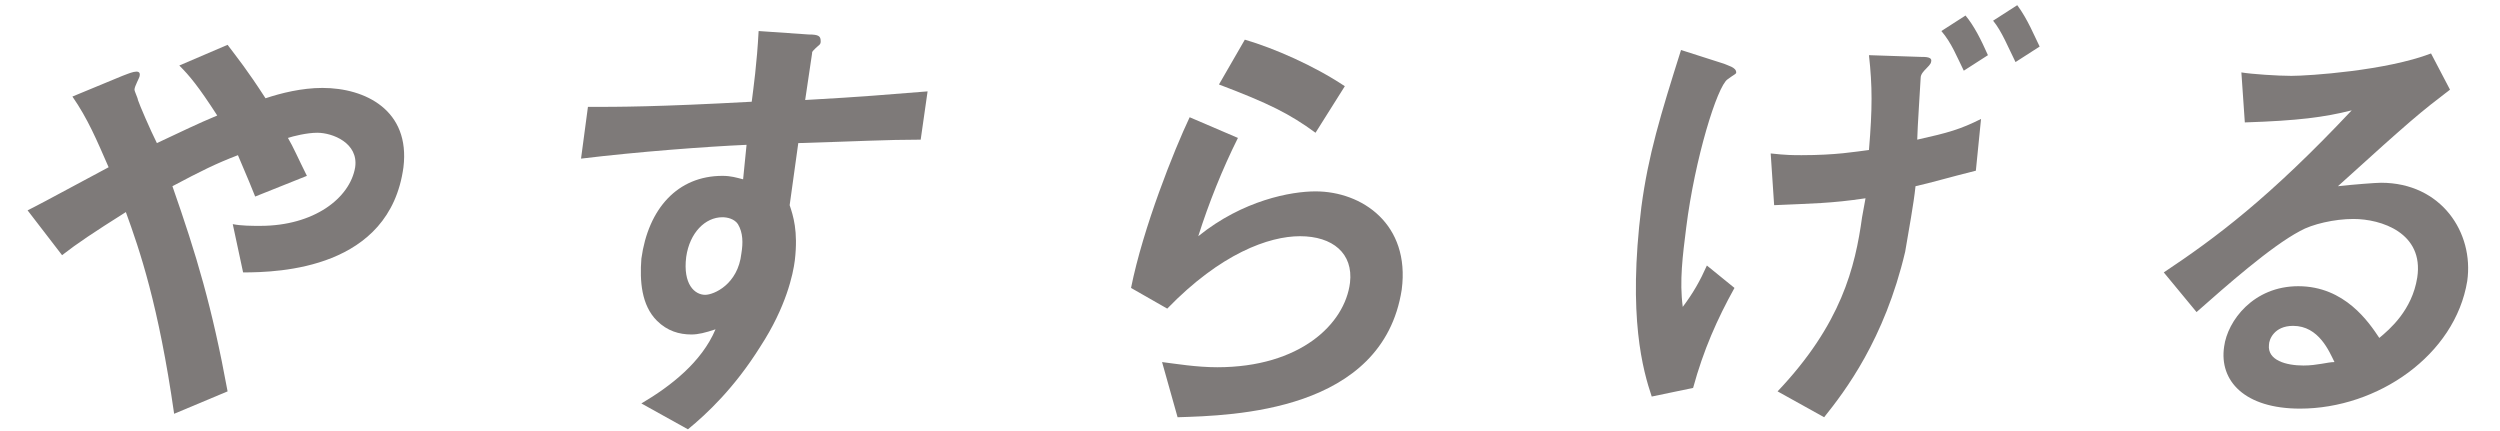
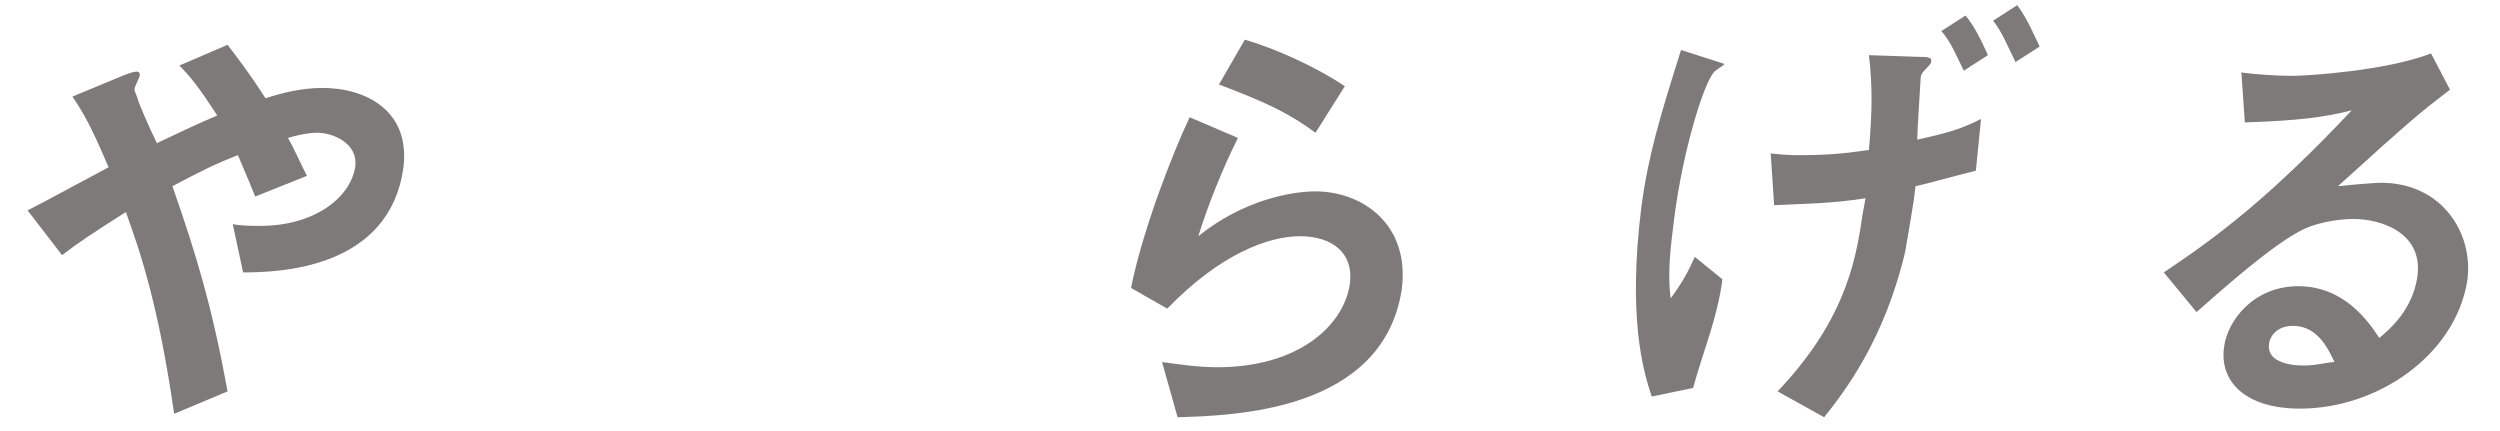
<svg xmlns="http://www.w3.org/2000/svg" version="1.1" id="レイヤー_1" x="0px" y="0px" width="145px" height="25px" viewBox="0 0 145 25" style="enable-background:new 0 0 145 25;" xml:space="preserve">
  <style type="text/css">
	.st0{fill:#7E7A79;}
</style>
  <g>
    <path class="st0" d="M14.1,15.8L13.5,13c0.5,0.1,1.1,0.1,1.6,0.1c3.1,0,5.2-1.6,5.5-3.4c0.2-1.4-1.3-2-2.2-2   c-0.6,0-1.4,0.2-1.7,0.3c0.3,0.5,0.6,1.2,1.1,2.2l-3,1.2c-0.2-0.5-0.4-1-1-2.4c-1.3,0.5-2.1,0.9-3.8,1.8c1.4,4,2.3,7,3.2,11.9   L10.1,24c-0.9-6.3-2-9.5-2.8-11.7c-1.9,1.2-2.8,1.8-3.7,2.5l-2-2.6C2,12,2.4,11.8,6.3,9.7C5.6,8.1,5.1,6.9,4.2,5.6l2.9-1.2   c0.3-0.1,1.1-0.5,1,0c0,0.1-0.3,0.6-0.3,0.8C7.8,5.3,8,5.7,8,5.8c0.1,0.3,0.7,1.7,1.1,2.5c1.5-0.7,2.3-1.1,3.5-1.6   C11.5,5,11,4.4,10.4,3.8l2.8-1.2c0.6,0.8,1.1,1.4,2.2,3.1c0.9-0.3,2.1-0.6,3.3-0.6c2.5,0,5.1,1.3,4.7,4.6   C22.6,15.6,16.2,15.8,14.1,15.8z" />
-     <path class="st0" d="M46.3,8.3l-0.5,3.6c0.2,0.6,0.5,1.5,0.3,3.2c-0.1,0.8-0.5,2.7-2,5c-1.5,2.4-3.1,3.9-4.2,4.8l-2.7-1.5   c1.7-1,3.5-2.4,4.3-4.3c-0.6,0.2-1,0.3-1.4,0.3c-0.7,0-1.4-0.2-2-0.8c-0.9-0.9-1-2.3-0.9-3.6c0.4-2.9,2.1-4.8,4.7-4.8   c0.5,0,0.8,0.1,1.2,0.2l0.2-2C41,8.5,37,8.8,33.7,9.2l0.4-3c1.8,0,4,0,9.5-0.3c0.1-0.8,0.3-2.2,0.4-4.1L46.9,2   c0.6,0,0.7,0.1,0.7,0.4c0,0.2-0.1,0.2-0.3,0.4S47.1,3,47.1,3.1l-0.4,2.7c3.6-0.2,4.5-0.3,7.1-0.5l-0.4,2.8   C51.4,8.1,49.7,8.2,46.3,8.3z M42.8,13c-0.2-0.3-0.6-0.4-0.9-0.4c-1,0-1.9,0.9-2.1,2.3c-0.2,1.6,0.5,2.2,1.1,2.2   c0.5,0,1.9-0.6,2.1-2.4C43.1,14.1,43.1,13.5,42.8,13z" />
    <path class="st0" d="M68.3,24.2L67.4,21c0.8,0.1,2,0.3,3.2,0.3c4.8,0,7.4-2.5,7.7-4.9c0.2-1.7-1-2.7-2.9-2.7c-1.8,0-4.6,1-7.7,4.2   l-2.1-1.2c0.7-3.5,2.5-8,3.4-9.9L71.8,8c-0.9,1.8-1.7,3.8-2.3,5.7c2.6-2.1,5.4-2.6,6.8-2.6c2.7,0,5.5,1.9,5,5.7   C80.2,23.9,71.5,24.1,68.3,24.2z M76.3,7.7c-1.5-1.1-2.7-1.7-5.6-2.8l1.5-2.6c1.7,0.5,4,1.5,5.8,2.7L76.3,7.7z" />
-     <path class="st0" d="M98.2,22.5L95.8,23c-0.5-1.5-1.4-4.6-0.6-11c0.4-3,1.1-5.3,2.3-9.1l2.5,0.8c0.2,0.1,0.7,0.2,0.7,0.5   c0,0.1-0.1,0.1-0.5,0.4c-0.6,0.4-1.9,4.6-2.4,8.6c-0.2,1.6-0.4,3.1-0.2,4.6c0.6-0.8,1-1.5,1.4-2.4l1.6,1.3   C99.6,18.5,98.8,20.3,98.2,22.5z M111.1,10.8c-0.1,1-0.4,2.6-0.6,3.8c-1.2,5.1-3.5,8.1-4.7,9.6l-2.7-1.5c3.7-3.9,4.5-7.2,4.9-10.1   l0.2-1.1c-2,0.3-3.1,0.3-5.3,0.4l-0.2-3C103.6,9,104,9,104.5,9c2,0,3.1-0.2,3.9-0.3c0.2-2.4,0.2-3.7,0-5.5l3,0.1   c0.3,0,0.7,0,0.6,0.3c0,0.1-0.2,0.3-0.3,0.4c-0.1,0.1-0.3,0.3-0.3,0.5c0,0.1-0.2,3.1-0.2,3.6c1.8-0.4,2.5-0.6,3.7-1.2l-0.3,3   C113,10.3,112,10.6,111.1,10.8z M113.9,4.1c-0.4-0.8-0.7-1.6-1.3-2.3l1.4-0.9c0.5,0.6,0.9,1.4,1.3,2.3L113.9,4.1z M116.9,3.6   c-0.4-0.8-0.8-1.8-1.3-2.4l1.4-0.9c0.6,0.8,1,1.8,1.3,2.4L116.9,3.6z" />
+     <path class="st0" d="M98.2,22.5L95.8,23c-0.5-1.5-1.4-4.6-0.6-11c0.4-3,1.1-5.3,2.3-9.1l2.5,0.8c0,0.1-0.1,0.1-0.5,0.4c-0.6,0.4-1.9,4.6-2.4,8.6c-0.2,1.6-0.4,3.1-0.2,4.6c0.6-0.8,1-1.5,1.4-2.4l1.6,1.3   C99.6,18.5,98.8,20.3,98.2,22.5z M111.1,10.8c-0.1,1-0.4,2.6-0.6,3.8c-1.2,5.1-3.5,8.1-4.7,9.6l-2.7-1.5c3.7-3.9,4.5-7.2,4.9-10.1   l0.2-1.1c-2,0.3-3.1,0.3-5.3,0.4l-0.2-3C103.6,9,104,9,104.5,9c2,0,3.1-0.2,3.9-0.3c0.2-2.4,0.2-3.7,0-5.5l3,0.1   c0.3,0,0.7,0,0.6,0.3c0,0.1-0.2,0.3-0.3,0.4c-0.1,0.1-0.3,0.3-0.3,0.5c0,0.1-0.2,3.1-0.2,3.6c1.8-0.4,2.5-0.6,3.7-1.2l-0.3,3   C113,10.3,112,10.6,111.1,10.8z M113.9,4.1c-0.4-0.8-0.7-1.6-1.3-2.3l1.4-0.9c0.5,0.6,0.9,1.4,1.3,2.3L113.9,4.1z M116.9,3.6   c-0.4-0.8-0.8-1.8-1.3-2.4l1.4-0.9c0.6,0.8,1,1.8,1.3,2.4L116.9,3.6z" />
    <path class="st0" d="M133.4,23.7c-3.2,0-4.7-1.6-4.4-3.6c0.2-1.5,1.7-3.5,4.3-3.5c2.7,0,4.1,2.1,4.7,3c0.6-0.5,1.9-1.6,2.2-3.5   c0.4-2.6-2.1-3.4-3.7-3.4c-1.1,0-2.4,0.3-3.1,0.7c-1.7,0.9-4.3,3.2-6,4.7l-1.9-2.3c3-2,6.1-4.3,10.9-9.4c-1.6,0.4-3.1,0.6-6.2,0.7   L130,4.2c0.6,0.1,2.1,0.2,2.9,0.2c1,0,5.5-0.3,8.1-1.3l1.1,2.1c-1.7,1.3-2.2,1.7-6.5,5.6c0.9-0.1,2.2-0.2,2.5-0.2   c3.5,0,5.4,2.9,5,5.7C142.4,20.6,137.9,23.7,133.4,23.7z M133,18.9c-1.1,0-1.4,0.8-1.4,1.1c-0.1,0.9,1,1.2,2,1.2   c0.8,0,1.4-0.2,1.8-0.2C135.1,20.4,134.5,18.9,133,18.9z" />
  </g>
</svg>